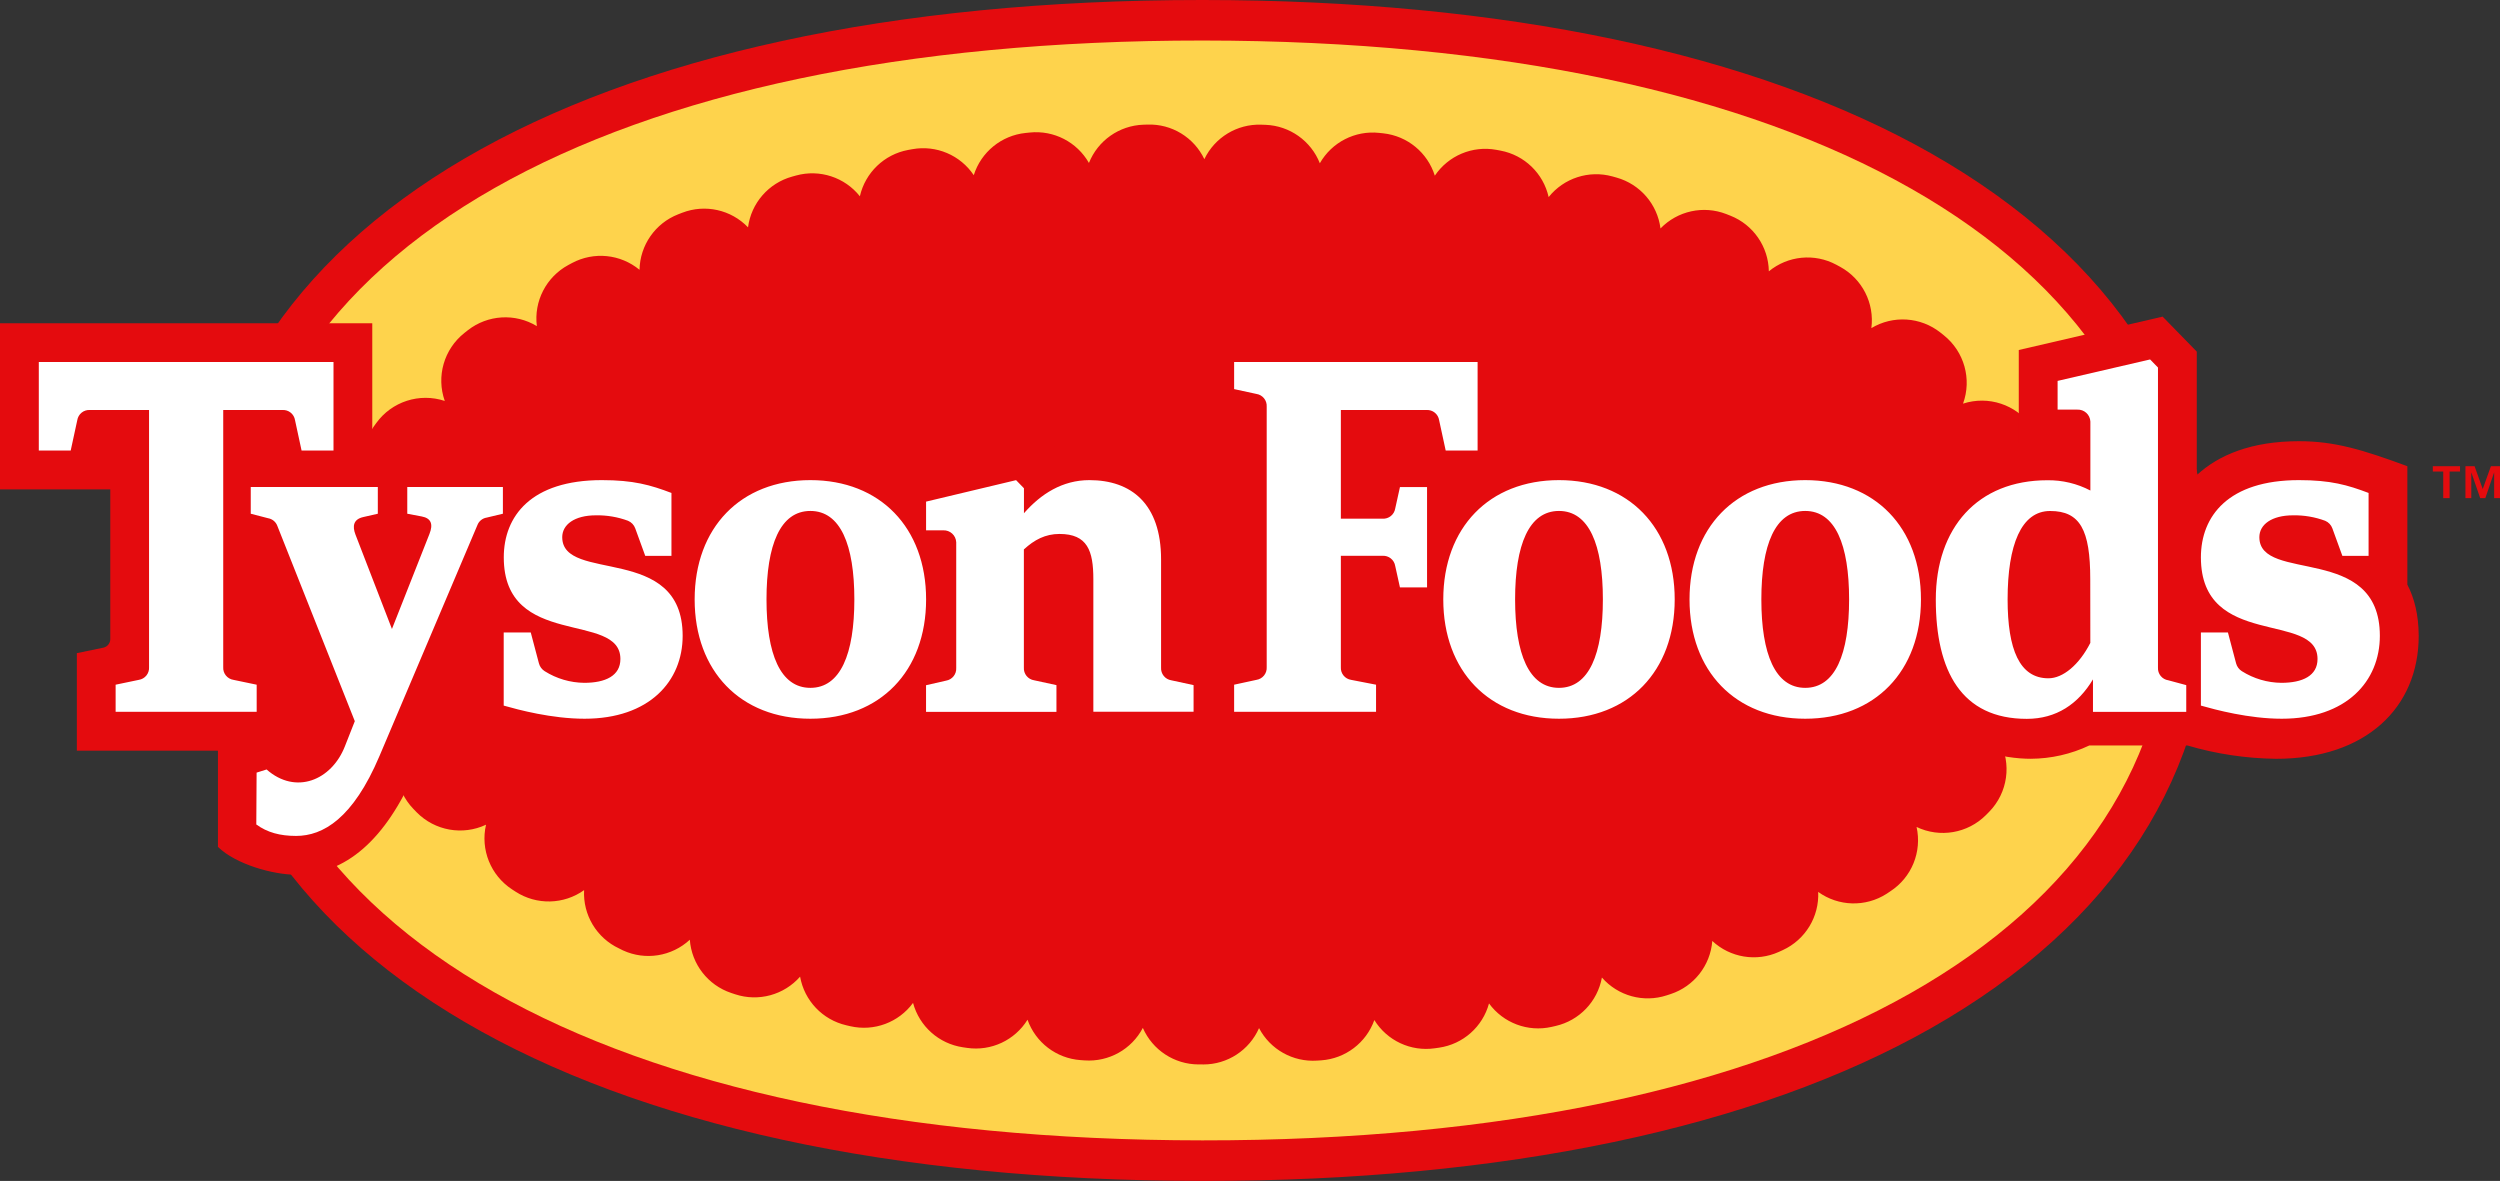
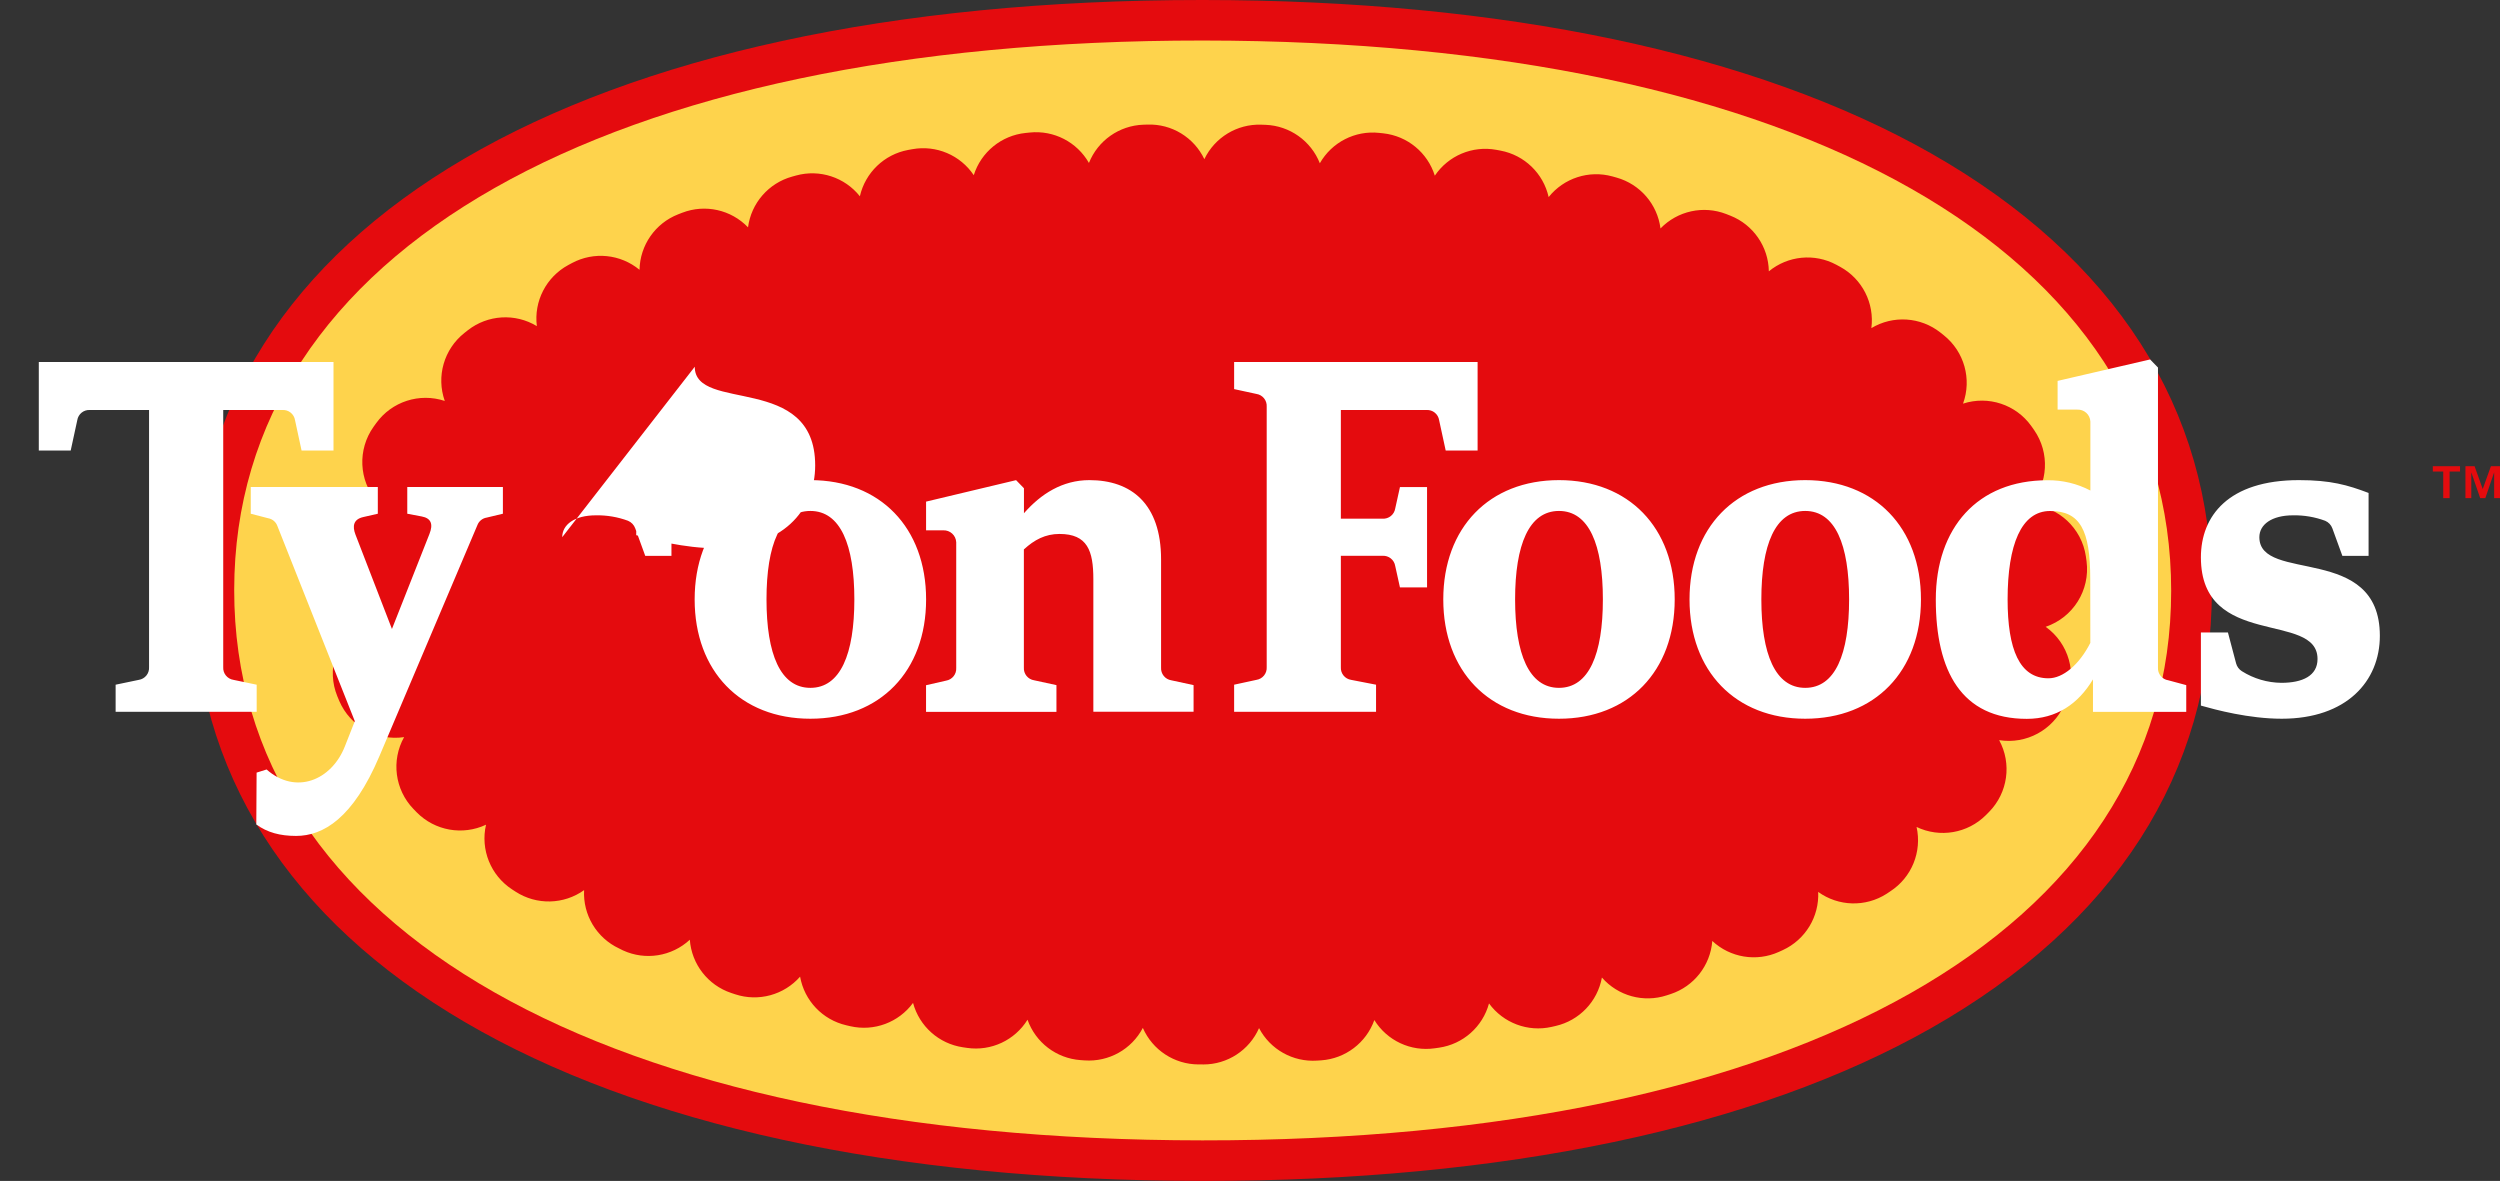
<svg xmlns="http://www.w3.org/2000/svg" width="1000" height="472.38" xml:space="preserve">
  <rect width="100%" height="100%" fill="#333333" stroke="none" />
  <style>.st0{fill:#e40b0e}.st3{fill:#fff}</style>
  <path class="st0" d="M481.45 472.38h-.49c-249-.14-403.57-90.72-403.5-236.38S232.08 0 480.72 0h.47c120.06.07 220.79 21.3 291.3 61.39 73.45 41.75 112.25 102.28 112.25 174.99s-38.87 133.23-112.36 174.9c-70.5 39.98-171.09 61.1-290.93 61.1zm-.71-439.95c-228.68 0-370.72 78-370.81 203.58S252.02 439.8 480.98 439.93h.47c114.26 0 209.3-19.65 274.88-56.84 62.74-35.57 95.9-86.3 95.92-146.69s-33.08-111.17-95.79-146.82C690.82 52.26 595.62 32.5 481.17 32.43z" />
  <path d="M481.18 16.21C242.26 16.1 93.77 100.31 93.68 236s148.34 220 387.29 220.15 387.46-84.06 387.5-219.77-148.31-220-387.29-220.17" style="fill:#fed34c" />
  <path d="M281.03 94.8h-.05.06s-.01-.02-.01 0z" style="fill:#e10c10" />
  <path class="st0" d="M481.08 425.77h-1.7c-9.65-.03-18.38-5.76-22.24-14.61-4.49 8.57-13.62 13.67-23.27 13l-1.69-.12c-9.64-.7-17.94-7.04-21.17-16.15-5.09 8.23-14.58 12.66-24.16 11.27l-1.69-.25c-9.59-1.41-17.42-8.39-19.94-17.75-5.75 7.83-15.6 11.5-25.07 9.33l-1.63-.38c-9.5-2.19-16.78-9.85-18.48-19.45-6.44 7.33-16.64 10.12-25.91 7.07l-1.66-.55c-9.3-3.11-15.82-11.51-16.54-21.29-7.23 6.7-17.78 8.39-26.73 4.27l-1.56-.78c-8.99-4.2-14.52-13.43-14-23.33-8.14 5.81-19 6.06-27.39.63l-1.46-.95c-8.53-5.59-12.68-15.91-10.38-25.85-9.35 4.4-20.45 2.42-27.71-4.93l-1.33-1.37c-7.43-7.71-8.95-19.38-3.73-28.73-10.9 1.61-21.52-4.29-25.9-14.4-.28-.65-.55-1.29-.81-1.94-4.33-10.58-.71-22.75 8.71-29.24-10.91-3.89-17.56-14.94-15.9-26.41.1-.68.2-1.35.31-2 1.83-11.24 11.21-19.7 22.57-20.38-7.12-8.48-7.62-20.7-1.22-29.73l1.08-1.5c6.22-8.63 17.33-12.23 27.43-8.87-3.47-9.8-.32-20.73 7.83-27.18l1.38-1.09c7.97-6.24 18.96-6.91 27.62-1.66-1.25-9.95 3.74-19.65 12.56-24.43l1.51-.81c8.72-4.66 19.38-3.59 27 2.71.19-9.86 6.3-18.63 15.49-22.21l1.6-.62c9.15-3.53 19.52-1.23 26.31 5.84 1.27-9.69 8.22-17.68 17.64-20.29l1.62-.45c9.39-2.57 19.42.7 25.48 8.32 2.16-9.47 9.74-16.75 19.29-18.53l1.71-.31c9.53-1.72 19.17 2.36 24.56 10.4 2.92-9.26 11.07-15.9 20.73-16.89l1.66-.17c9.61-1 18.9 3.78 23.68 12.17 3.57-8.96 12.1-14.96 21.74-15.3l1.69-.05c9.65-.33 18.58 5.11 22.73 13.83 4.17-8.7 13.1-14.12 22.75-13.79l1.74.06c9.64.37 18.16 6.4 21.71 15.37 4.78-8.4 14.09-13.17 23.7-12.15l1.69.18c9.62 1.05 17.71 7.7 20.6 16.94 5.41-8.03 15.07-12.09 24.59-10.34l1.71.32c9.55 1.8 17.11 9.1 19.23 18.58 6.08-7.6 16.1-10.85 25.48-8.27l1.68.47c9.41 2.64 16.34 10.65 17.58 20.35 6.81-7.04 17.18-9.31 26.31-5.76l1.65.65c9.16 3.62 15.23 12.41 15.38 22.26 7.63-6.28 18.3-7.31 27-2.63l1.55.84c8.81 4.82 13.76 14.55 12.46 24.51 8.68-5.22 19.69-4.51 27.63 1.78l1.4 1.12c8.13 6.52 11.21 17.5 7.64 27.3 10.1-3.29 21.16.35 27.33 9 .38.52.75 1.05 1.11 1.58 6.32 9.12 5.67 21.37-1.59 29.77 11.36.85 20.61 9.45 22.28 20.72.1.68.19 1.36.28 2 1.49 11.52-5.36 22.48-16.36 26.2 9.3 6.64 12.73 18.86 8.24 29.37-.27.67-.55 1.31-.84 1.92-4.5 10.01-15.16 15.77-26 14.05 5.11 9.39 3.49 21.02-4 28.66l-1.28 1.3c-7.31 7.32-18.43 9.23-27.76 4.76 2.23 9.93-1.96 20.2-10.5 25.74l-1.49 1c-8.41 5.39-19.26 5.09-27.36-.76.47 9.9-5.12 19.1-14.12 23.26l-1.62.74c-8.94 4.04-19.44 2.32-26.62-4.38-.75 9.79-7.32 18.17-16.65 21.24l-1.6.52c-9.28 3.04-19.48.23-25.9-7.13-1.74 9.58-9.02 17.2-18.51 19.37l-1.65.38c-9.46 2.13-19.28-1.56-25-9.39-2.54 9.36-10.4 16.31-20 17.7l-1.69.24c-9.59 1.39-19.09-3.05-24.18-11.29-3.25 9.1-11.57 15.42-21.21 16.11l-1.73.11c-9.62.64-18.71-4.46-23.18-13-3.88 8.84-12.63 14.55-22.28 14.54h-.28z" />
-   <path class="st0" d="M962.94 233.85v-47.37c-17.74-6.54-29-10-43.34-10-19 0-32.2 5.51-40.89 13.57v-49.4l-13.66-14L807.51 140v37.45c-15.43 2.52-28 10.22-36.52 21.78-10.94-14.2-28.12-22.69-48.9-22.69-21 0-38.33 8.68-49.25 23.16-10.91-14.48-28.24-23.16-49.25-23.16-5.73-.02-11.44.68-17 2.07v-49.33H478.13v38.88l10.28 2.22c1.6.35 2.75 1.77 2.75 3.41v81.32c-.01 1.9-1.53 3.45-3.43 3.48l-4.24.07c-1.93.03-3.51-1.51-3.54-3.44v-31.44c0-29.15-16.94-47.25-44.2-47.25-6.49-.01-12.9 1.37-18.81 4.05l-5.55-5.69-51.16 12.21c-9.89-6.77-22.18-10.57-36.08-10.57-14.13 0-26.6 3.93-36.57 10.91-20.88-9.18-32.7-10.91-46.86-10.91-7.14-.08-14.25.85-21.12 2.77h-70.69v-50H0v66.45h44.11v59.91c0 1.65-1.16 3.07-2.78 3.41l-10.59 2.19v39h56.44v38.5c7.18 7 22.11 11.13 31.26 11.13 19.75 0 35.77-13.91 47.67-41.45l19.87-46.86v32.38c14.13 5.37 37 9.07 47.85 9.07 19.22 0 35-7.13 44.59-18.95 10.95 11.93 26.86 18.95 45.74 18.95 10.71.13 21.29-2.39 30.78-7.35v4.58h211v-36c8.6 23.66 29.94 38.77 57.66 38.77 21 0 38.34-8.68 49.25-23.17 10.89 14.52 28.24 23.15 49.24 23.15 19.75 0 36.26-7.68 47.23-20.64 12 18 32.71 21.14 42.95 21.14 8.12-.03 16.13-1.85 23.47-5.33h39.19c11.55 3.41 23.51 5.2 35.55 5.34 35.93 0 57-20.53 57-49.19-.03-8.4-1.74-15.1-4.54-20.48z" />
-   <path class="st3" d="M863.19 267.01v-120l-3.15-3.23-37 8.58v11.49h7.88c2.76-.13 5.1 2 5.23 4.76.01.16.01.31 0 .47v27.13c-5.3-2.77-11.21-4.19-17.2-4.11-27.88 0-44.63 19-44.63 47.72s10.31 47.72 36.39 47.72c11.85 0 20.57-5.94 26.48-15.79v13h37.31v-10.7l-7.16-1.93c-2.5-.36-4.31-2.58-4.15-5.11zm-27.06-9.85c-4.49 8.8-10.95 14.16-16.76 14.16-11.56 0-16.33-11.55-16.33-31.55 0-21.86 5.47-35.37 17-35.37 12 0 16.06 7.56 16.06 27.25zM324.15 192.05c-27.89 0-46.29 19-46.29 47.72s18.4 47.72 46.29 47.72 46.29-19 46.29-47.72-18.4-47.72-46.29-47.72zm0 83.09c-12 0-17.55-13.51-17.55-35.37s5.53-35.39 17.55-35.39 17.59 13.53 17.59 35.39-5.57 35.37-17.59 35.37zM722.09 192.05c-27.89 0-46.28 19-46.28 47.72s18.39 47.72 46.28 47.72 46.29-19 46.29-47.72-18.4-47.72-46.29-47.72zm0 83.09c-12 0-17.55-13.51-17.55-35.37s5.53-35.39 17.55-35.39 17.55 13.51 17.55 35.37-5.53 35.39-17.55 35.39zM623.59 192.05c-27.88 0-46.28 19-46.28 47.72s18.4 47.72 46.28 47.72 46.29-19 46.29-47.72-18.4-47.72-46.29-47.72zm0 83.09c-12 0-17.55-13.51-17.55-35.37s5.54-35.39 17.55-35.39 17.56 13.51 17.56 35.37-5.54 35.39-17.56 35.39zM224.89 214.87c0-5 4.88-8.74 13.47-8.74 4.38-.08 8.74.66 12.85 2.18 1.35.57 2.4 1.67 2.89 3.05l4 11h10.48v-25.18c-8.4-3.19-15.2-5.13-27.83-5.13-28.3 0-39.24 14.39-39.24 30.9 0 36.82 46.65 21.43 46.65 40.64 0 6.74-6 9.54-14.48 9.54-5.6-.06-11.07-1.67-15.81-4.66-1.13-.71-1.96-1.83-2.3-3.12l-3.27-12.37h-10.82v29.26c5.9 1.68 19.2 5.25 32.34 5.25 25.93 0 39.24-15 39.24-33.16 0-37.12-48.17-20.95-48.17-39.46zM903.74 214.87c0-5 4.88-8.74 13.47-8.74 4.38-.08 8.74.66 12.85 2.18 1.35.57 2.4 1.67 2.89 3.05l4 11h10.48v-25.18c-8.4-3.19-15.2-5.13-27.83-5.13-28.3 0-39.24 14.39-39.24 30.9 0 36.82 46.65 21.43 46.65 40.64 0 6.74-6 9.54-14.48 9.54-5.59-.06-11.06-1.67-15.79-4.66-1.13-.71-1.96-1.83-2.3-3.12l-3.27-12.37h-10.81v29.26c5.9 1.68 19.2 5.25 32.33 5.25 25.94 0 39.25-15 39.25-33.16 0-37.12-48.2-20.95-48.2-39.46zM55.5 271.95l-9.25 1.93v10.84h56.42v-10.84l-9.25-1.93c-2.5-.37-4.29-2.59-4.13-5.11V164h23.62c2.52-.17 4.74 1.62 5.11 4.12l2.61 12.1h12.77V144.8H15.52v35.42h12.76l2.62-12.1c.37-2.5 2.59-4.29 5.11-4.12h23.61v102.84c.17 2.52-1.62 4.74-4.12 5.11zM591.04 180.22V144.8h-97.39v10.84l8.9 1.93c2.5.37 4.29 2.59 4.13 5.11v104.16c.16 2.52-1.63 4.74-4.13 5.11l-8.9 1.93v10.84h56.77v-10.84l-9.95-1.93c-2.5-.37-4.29-2.59-4.13-5.11v-44.52h16.64c2.51-.16 4.73 1.62 5.11 4.1l1.89 8.55h10.84v-40.14h-10.84l-1.89 8.55c-.38 2.48-2.6 4.26-5.11 4.1h-16.64V164h34.21c2.52-.17 4.74 1.62 5.11 4.12l2.62 12.1z" />
+   <path class="st3" d="M863.19 267.01v-120l-3.15-3.23-37 8.58v11.49h7.88c2.76-.13 5.1 2 5.23 4.76.01.16.01.31 0 .47v27.13c-5.3-2.77-11.21-4.19-17.2-4.11-27.88 0-44.63 19-44.63 47.72s10.31 47.72 36.39 47.72c11.85 0 20.57-5.94 26.48-15.79v13h37.31v-10.7l-7.16-1.93c-2.5-.36-4.31-2.58-4.15-5.11zm-27.06-9.85c-4.49 8.8-10.95 14.16-16.76 14.16-11.56 0-16.33-11.55-16.33-31.55 0-21.86 5.47-35.37 17-35.37 12 0 16.06 7.56 16.06 27.25zM324.15 192.05c-27.89 0-46.29 19-46.29 47.72s18.4 47.72 46.29 47.72 46.29-19 46.29-47.72-18.4-47.72-46.29-47.72zm0 83.09c-12 0-17.55-13.51-17.55-35.37s5.53-35.39 17.55-35.39 17.59 13.53 17.59 35.39-5.57 35.37-17.59 35.37zM722.09 192.05c-27.89 0-46.28 19-46.28 47.72s18.39 47.72 46.28 47.72 46.29-19 46.29-47.72-18.4-47.72-46.29-47.72zm0 83.09c-12 0-17.55-13.51-17.55-35.37s5.53-35.39 17.55-35.39 17.55 13.51 17.55 35.37-5.53 35.39-17.55 35.39zM623.59 192.05c-27.88 0-46.28 19-46.28 47.72s18.4 47.72 46.28 47.72 46.29-19 46.29-47.72-18.4-47.72-46.29-47.72zm0 83.09c-12 0-17.55-13.51-17.55-35.37s5.54-35.39 17.55-35.39 17.56 13.51 17.56 35.37-5.54 35.39-17.56 35.39zM224.89 214.87c0-5 4.88-8.74 13.47-8.74 4.38-.08 8.74.66 12.85 2.18 1.35.57 2.4 1.67 2.89 3.05l4 11h10.48v-25.18l-3.27-12.37h-10.82v29.26c5.9 1.68 19.2 5.25 32.34 5.25 25.93 0 39.24-15 39.24-33.16 0-37.12-48.17-20.95-48.17-39.46zM903.74 214.87c0-5 4.88-8.74 13.47-8.74 4.38-.08 8.74.66 12.85 2.18 1.35.57 2.4 1.67 2.89 3.05l4 11h10.48v-25.18c-8.4-3.19-15.2-5.13-27.83-5.13-28.3 0-39.24 14.39-39.24 30.9 0 36.82 46.65 21.43 46.65 40.64 0 6.74-6 9.54-14.48 9.54-5.59-.06-11.06-1.67-15.79-4.66-1.13-.71-1.96-1.83-2.3-3.12l-3.27-12.37h-10.81v29.26c5.9 1.68 19.2 5.25 32.33 5.25 25.94 0 39.25-15 39.25-33.16 0-37.12-48.2-20.95-48.2-39.46zM55.5 271.95l-9.25 1.93v10.84h56.42v-10.84l-9.25-1.93c-2.5-.37-4.29-2.59-4.13-5.11V164h23.62c2.52-.17 4.74 1.62 5.11 4.12l2.61 12.1h12.77V144.8H15.52v35.42h12.76l2.62-12.1c.37-2.5 2.59-4.29 5.11-4.12h23.61v102.84c.17 2.52-1.62 4.74-4.12 5.11zM591.04 180.22V144.8h-97.39v10.84l8.9 1.93c2.5.37 4.29 2.59 4.13 5.11v104.16c.16 2.52-1.63 4.74-4.13 5.11l-8.9 1.93v10.84h56.77v-10.84l-9.95-1.93c-2.5-.37-4.29-2.59-4.13-5.11v-44.52h16.64c2.51-.16 4.73 1.62 5.11 4.1l1.89 8.55h10.84v-40.14h-10.84l-1.89 8.55c-.38 2.48-2.6 4.26-5.11 4.1h-16.64V164h34.21c2.52-.17 4.74 1.62 5.11 4.12l2.62 12.1z" />
  <path class="st3" d="M464.43 267.01v-43.23c0-22.35-12-31.73-28.68-31.73-10.76 0-19.41 5.51-26.17 13.25v-10l-3.15-3.24-36 8.59v11.48h6.83c2.76-.13 5.1 2 5.23 4.76.01.16.01.31 0 .47v49.8c.16 2.49-1.6 4.7-4.07 5.1l-8 1.83v10.67h52.16v-10.71l-8.9-1.93c-2.5-.37-4.29-2.59-4.13-5.11v-47.24c4.18-3.85 8.59-6.19 14.24-6.19 11.2 0 13.55 6.73 13.55 18.12v53h40.09v-10.65l-8.9-1.93c-2.48-.38-4.26-2.6-4.1-5.11zM162.91 205.49l5.81 1.1c3.66.69 4.66 3 3.06 7l-15 38-14.59-37.76c-1.31-3.39-.81-6.11 3.08-7l5.86-1.34v-10.68H100.3v10.68l6.93 1.8c1.74.29 3.18 1.51 3.75 3.18l30.94 78-4 10.15c-5.32 13.47-19.62 19.46-31.28 9.17l-4 1.26-.12 20.74c4.4 3.21 9.5 4.58 15.91 4.58 10.77 0 22.76-6.91 33.38-32l39.12-92.25c.59-1.62 2.01-2.8 3.71-3.07l6.52-1.56v-10.68h-38.25z" />
  <path class="st0" d="M973.13 188.61v-2.13h10.88v2.13h-4.17v10.64h-2.54v-10.64zm16.7-2.13 3.26 9.14 3.28-9.14h3.63v12.77h-2.34v-10.31l-3.53 10.31h-2.05l-3.56-10.31v10.31h-2.34v-12.77z" />
</svg>